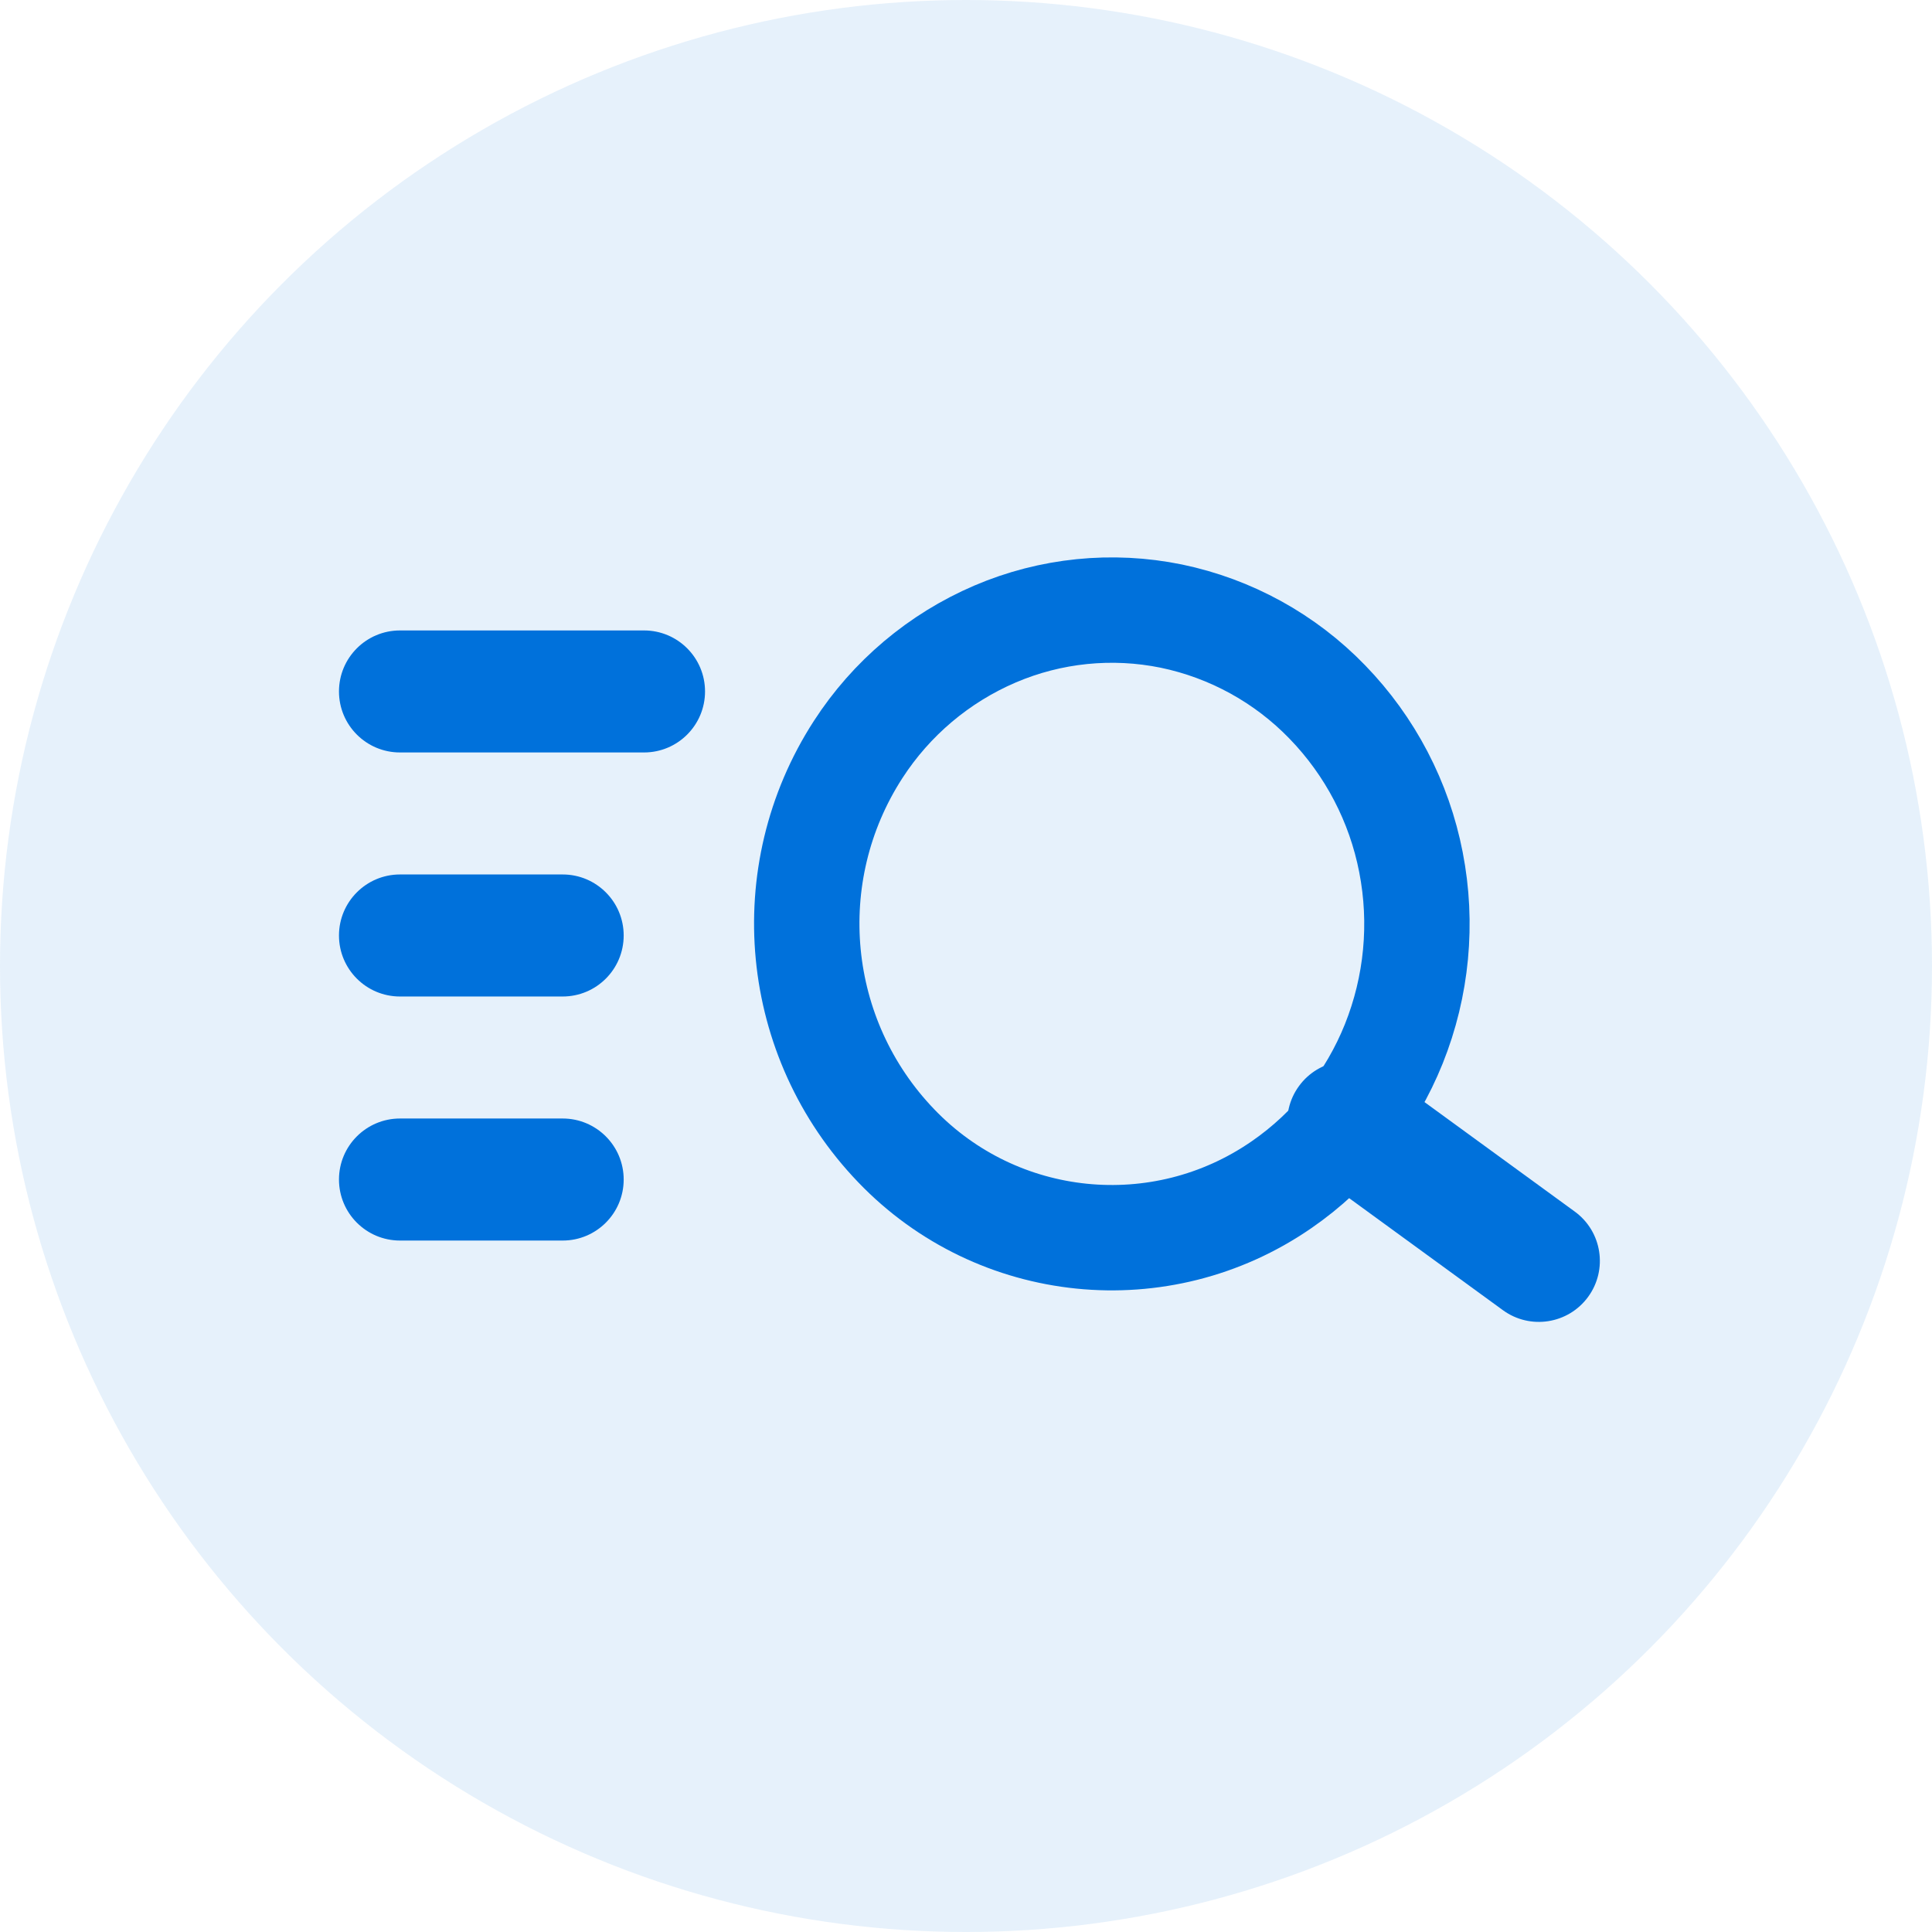
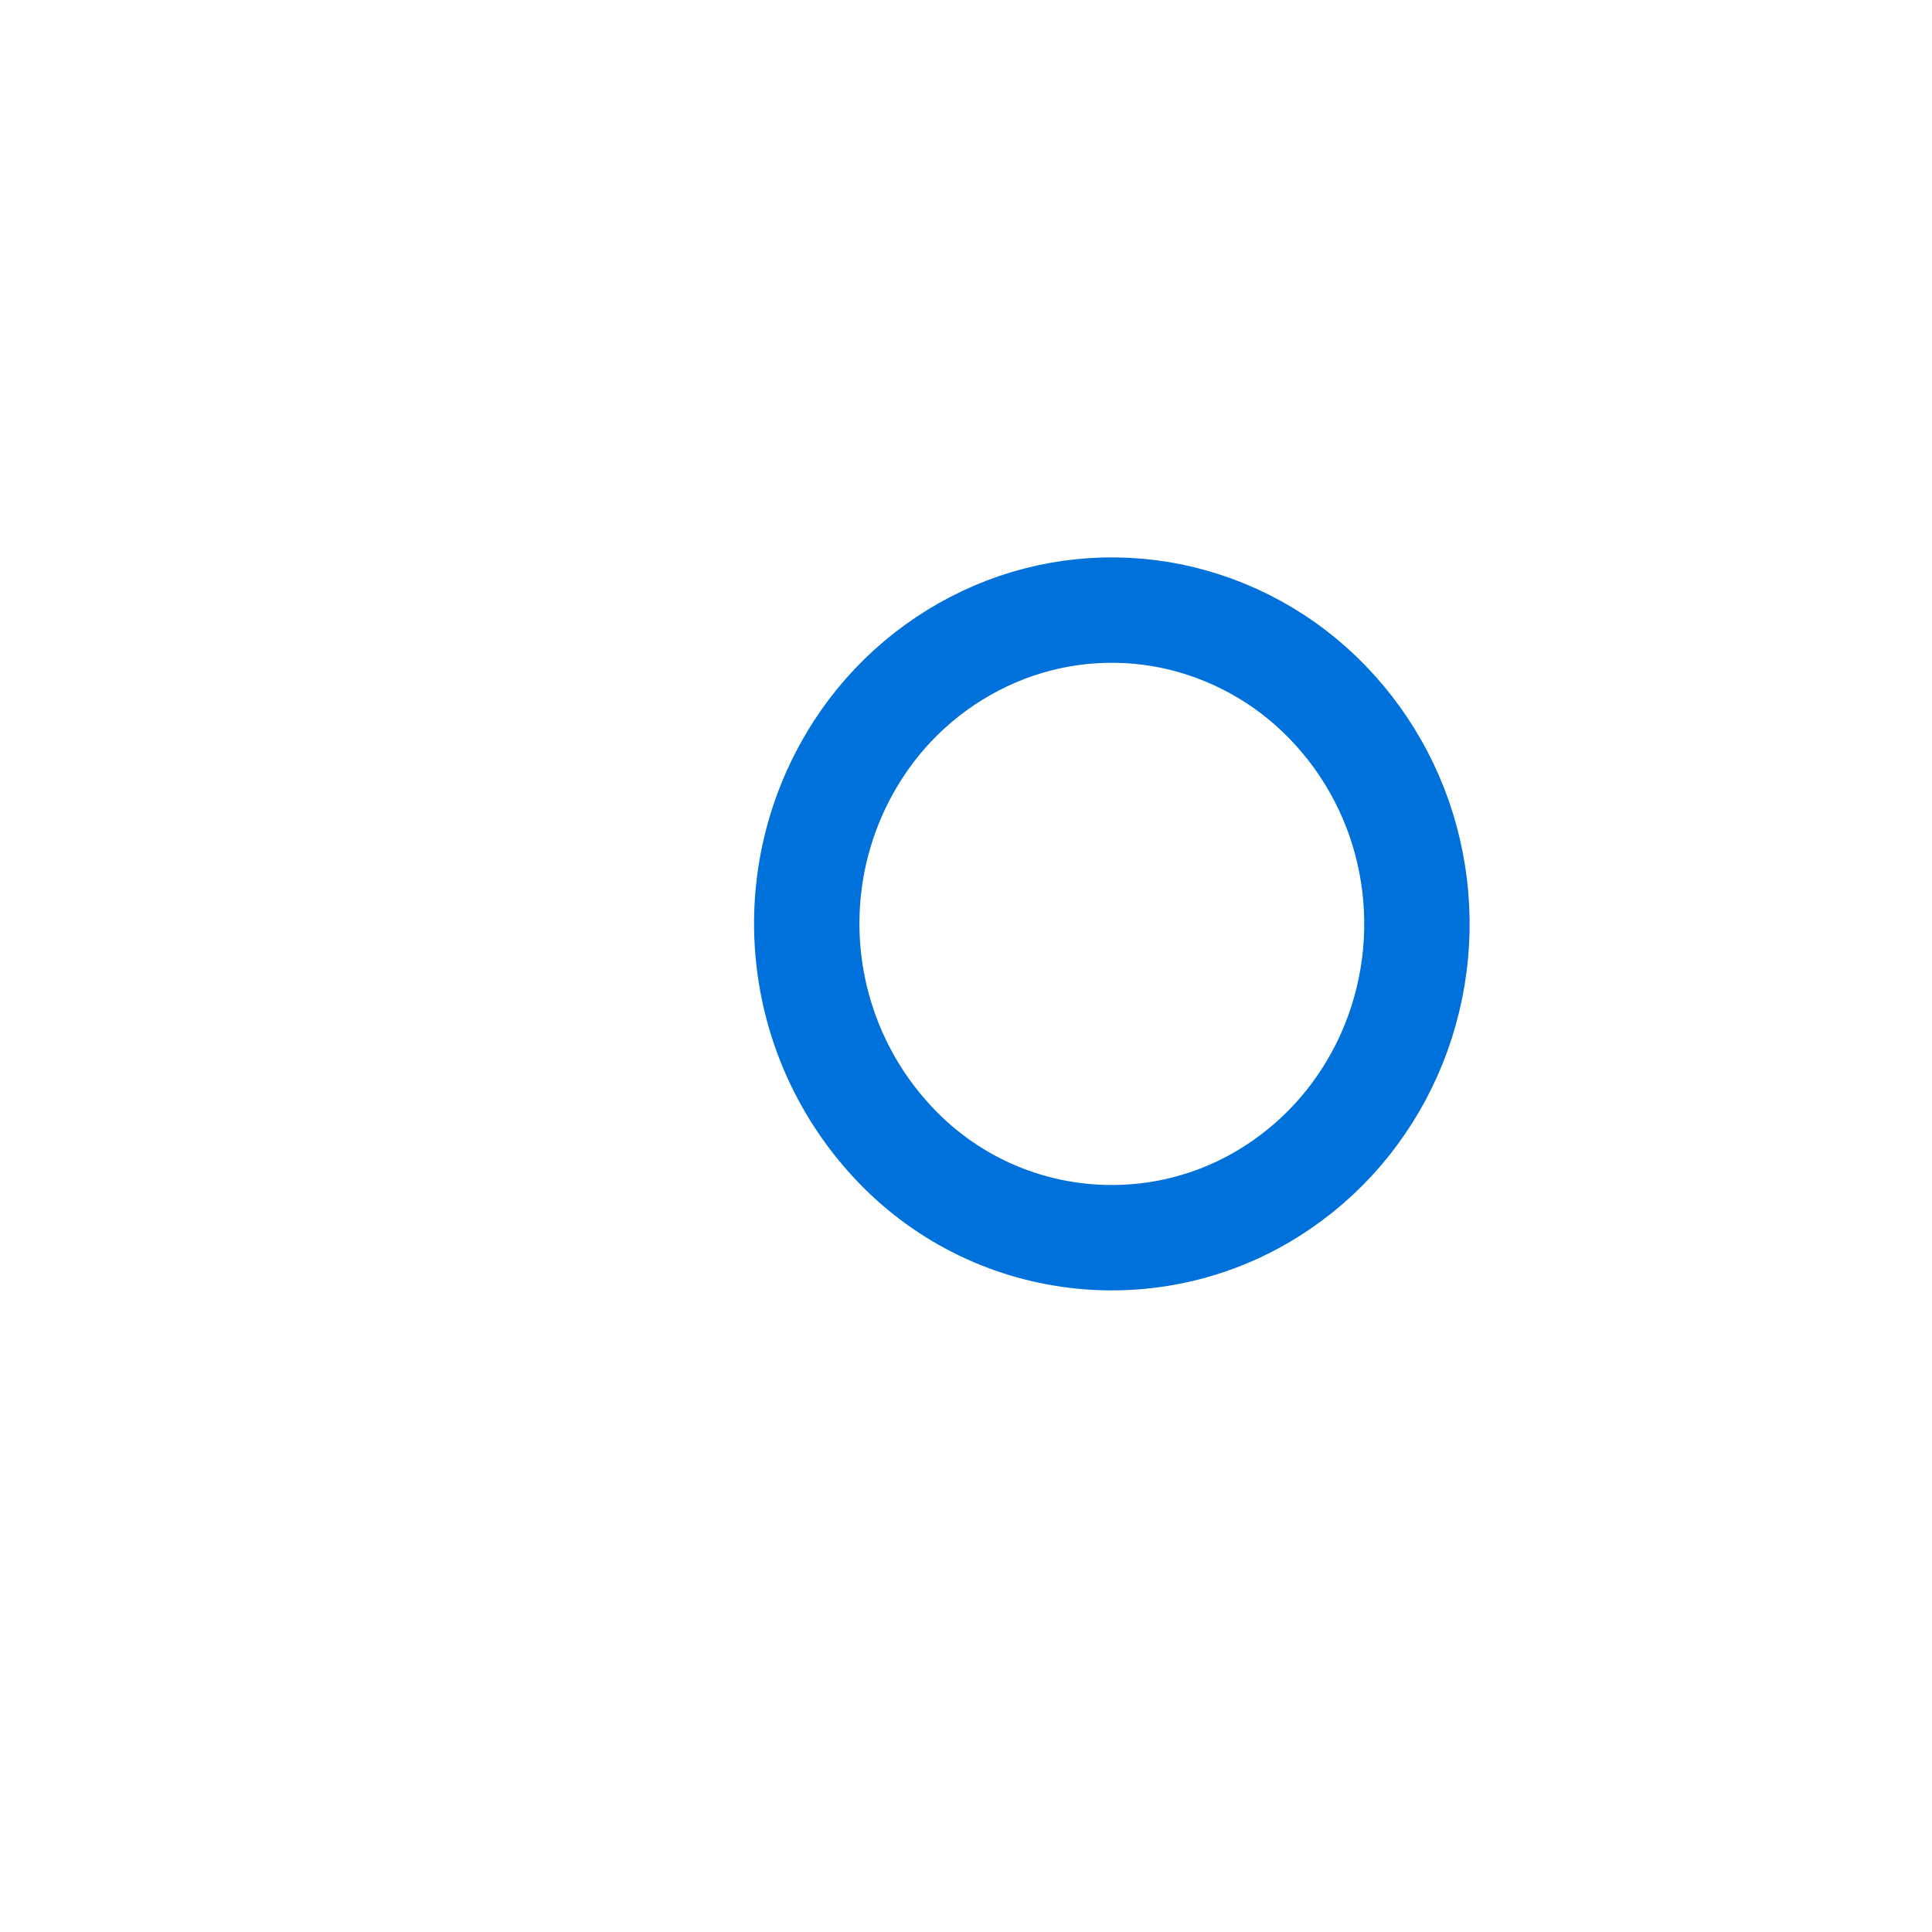
<svg xmlns="http://www.w3.org/2000/svg" width="66" height="66" viewBox="0 0 66 66" fill="none">
-   <circle cx="33" cy="33" r="33" fill="#0071DB" fill-opacity="0.1" />
  <path fill-rule="evenodd" clip-rule="evenodd" d="M29.315 25.605C26.556 29.872 27.094 35.477 30.616 39.141C34.08 42.754 39.655 43.319 43.774 40.475C44.64 39.879 45.412 39.157 46.064 38.333C46.705 37.522 47.226 36.624 47.612 35.665C48.403 33.695 48.607 31.54 48.201 29.457C47.801 27.393 46.808 25.491 45.344 23.982C43.902 22.491 42.045 21.469 40.014 21.047C37.991 20.634 35.891 20.847 33.992 21.659C32.076 22.48 30.447 23.854 29.315 25.605Z" stroke="#0071DB" stroke-width="3.6" stroke-linecap="round" stroke-linejoin="round" />
-   <path d="M47.285 36.645C46.355 35.967 45.051 36.172 44.374 37.103C43.696 38.033 43.901 39.337 44.831 40.014L47.285 36.645ZM51.342 44.758C52.272 45.436 53.576 45.231 54.254 44.301C54.932 43.37 54.727 42.067 53.796 41.389L51.342 44.758ZM19.222 34.042C20.373 34.042 21.306 33.109 21.306 31.958C21.306 30.807 20.373 29.873 19.222 29.873V34.042ZM13.664 29.873C12.513 29.873 11.58 30.807 11.58 31.958C11.58 33.109 12.513 34.042 13.664 34.042V29.873ZM19.222 42.379C20.373 42.379 21.306 41.446 21.306 40.294C21.306 39.144 20.373 38.21 19.222 38.21V42.379ZM13.664 38.21C12.513 38.21 11.58 39.144 11.58 40.294C11.58 41.446 12.513 42.379 13.664 42.379V38.21ZM22.001 25.705C23.152 25.705 24.085 24.772 24.085 23.621C24.085 22.47 23.152 21.537 22.001 21.537V25.705ZM13.664 21.537C12.513 21.537 11.58 22.47 11.58 23.621C11.58 24.772 12.513 25.705 13.664 25.705V21.537ZM44.831 40.014L51.342 44.758L53.796 41.389L47.285 36.645L44.831 40.014ZM19.222 29.873H13.664V34.042H19.222V29.873ZM19.222 38.21H13.664V42.379H19.222V38.21ZM22.001 21.537H13.664V25.705H22.001V21.537Z" fill="#0071DB" />
</svg>